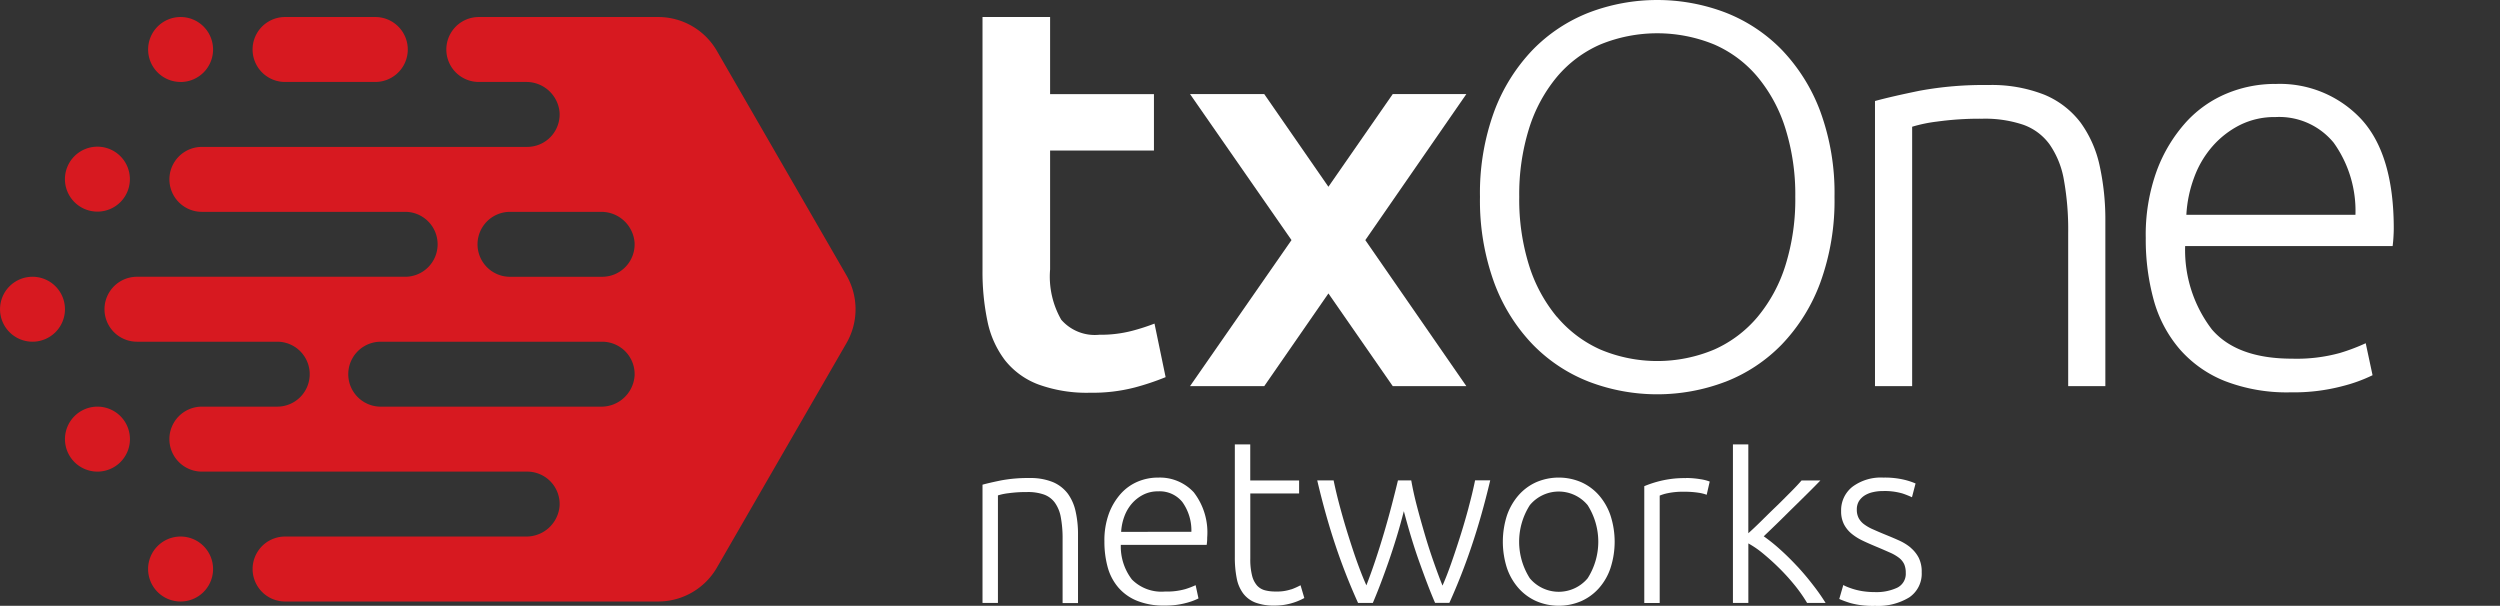
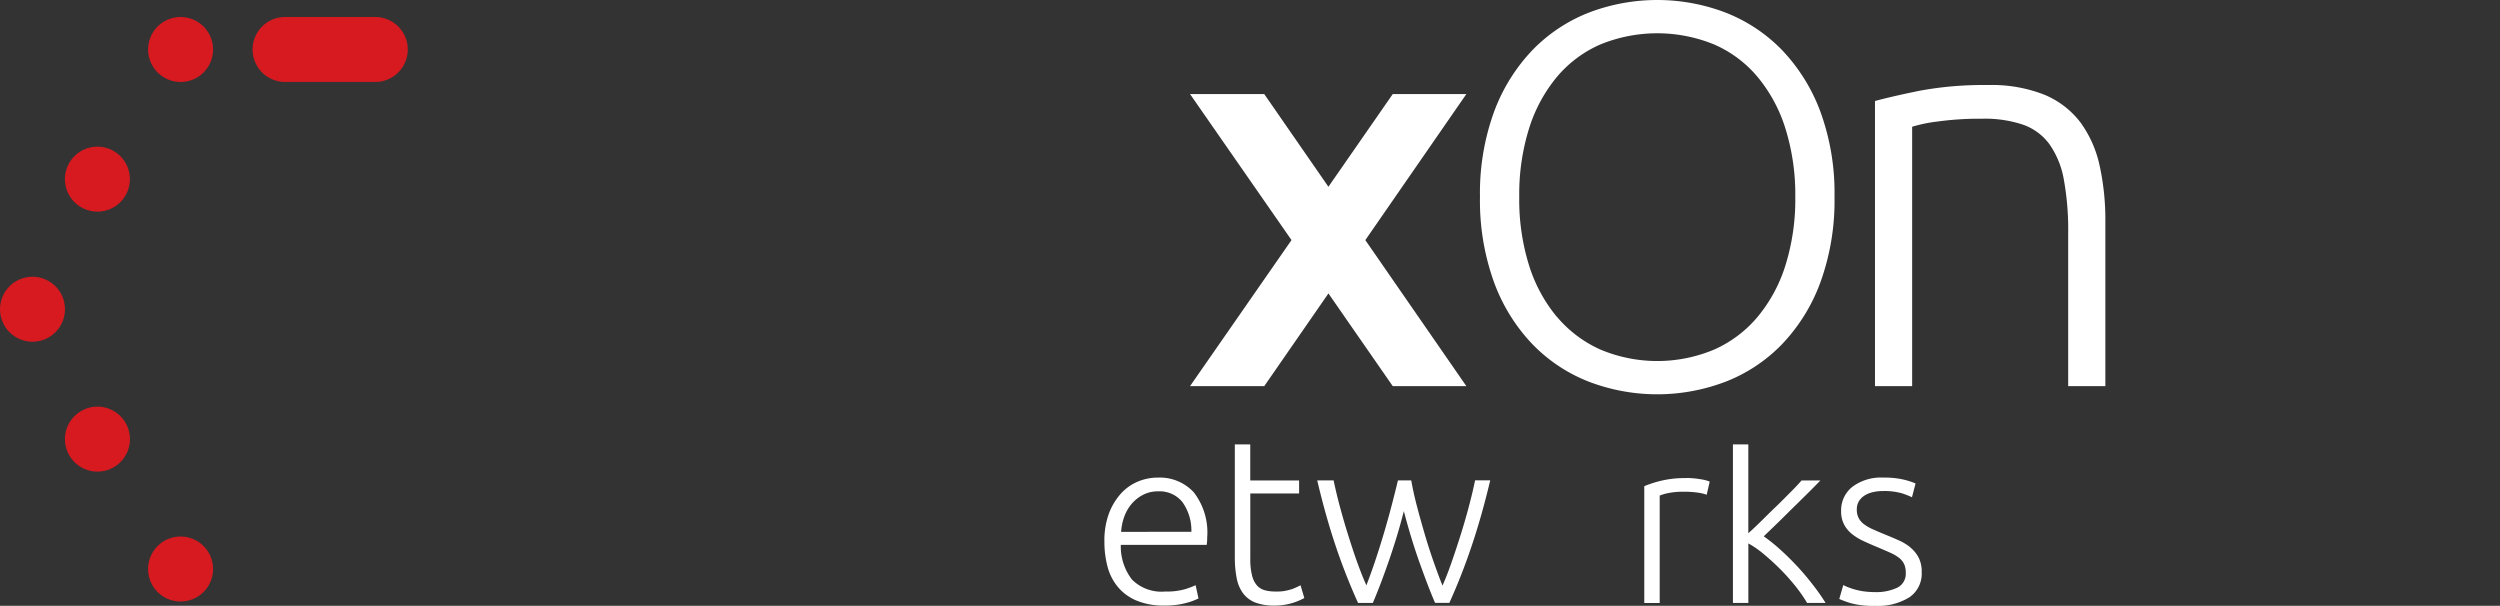
<svg xmlns="http://www.w3.org/2000/svg" width="165.077" height="40" viewBox="0 0 165.077 40">
  <rect x="0" y="0" width="165.077" height="40" fill="#333333" stroke="none" />
  <defs>
    <clipPath id="clip-path">
      <rect id="Rectangle_8048" data-name="Rectangle 8048" width="165.077" height="40" fill="none" />
    </clipPath>
  </defs>
  <g id="Group_14038" data-name="Group 14038" transform="translate(0 0)">
    <g id="Group_14037" data-name="Group 14037" transform="translate(0 0)" clip-path="url(#clip-path)">
-       <path id="Path_35921" class="letter" data-name="Path 35921" d="M95.436,44.721a2.412,2.412,0,0,0-.987-.76,3.908,3.908,0,0,0-1.542-.266,9.493,9.493,0,0,0-1.877.157q-.764.156-1.222.282v7.808h1.018v-7.1a3.682,3.682,0,0,1,.682-.143,8.771,8.771,0,0,1,1.245-.079,3.191,3.191,0,0,1,1.115.166,1.526,1.526,0,0,1,.72.541,2.354,2.354,0,0,1,.392.971,7.578,7.578,0,0,1,.116,1.451v4.2h1.018V47.418a6.771,6.771,0,0,0-.158-1.516,3.117,3.117,0,0,0-.52-1.182" transform="translate(-24.932 -12.13)" fill="#fff" />
      <path id="Path_35922" class="letter" data-name="Path 35922" d="M104.474,43.654a3.432,3.432,0,0,0-1.3.256,3.161,3.161,0,0,0-1.127.79,4.119,4.119,0,0,0-.8,1.323,5.142,5.142,0,0,0-.3,1.855,6.339,6.339,0,0,0,.218,1.7,3.465,3.465,0,0,0,.705,1.338,3.2,3.2,0,0,0,1.237.875,4.671,4.671,0,0,0,1.817.315,5.226,5.226,0,0,0,1.414-.172,4.135,4.135,0,0,0,.821-.3l-.189-.876a5.279,5.279,0,0,1-.7.266,4.407,4.407,0,0,1-1.315.154,2.749,2.749,0,0,1-2.19-.793,3.571,3.571,0,0,1-.735-2.286H107.7c.012-.072.019-.151.026-.233s.008-.17.008-.251a4.326,4.326,0,0,0-.886-2.988,3.047,3.047,0,0,0-2.372-.971m-2.424,3.582a3.508,3.508,0,0,1,.211-1.016,2.751,2.751,0,0,1,.5-.854,2.506,2.506,0,0,1,.751-.584,2.108,2.108,0,0,1,.976-.221,1.925,1.925,0,0,1,1.6.7,3.217,3.217,0,0,1,.6,1.971Z" transform="translate(-28.022 -12.119)" fill="#fff" />
      <path id="Path_35923" class="letter" data-name="Path 35923" d="M116.6,50.187a2.911,2.911,0,0,1-1.033.147,2.7,2.7,0,0,1-.69-.077,1.075,1.075,0,0,1-.532-.311,1.563,1.563,0,0,1-.335-.665,4.319,4.319,0,0,1-.117-1.12v-4.3h3.223V43H113.89V40.62h-1.018v7.446A7.036,7.036,0,0,0,113,49.479a2.433,2.433,0,0,0,.43.991,1.841,1.841,0,0,0,.815.6,3.531,3.531,0,0,0,1.258.194,4.089,4.089,0,0,0,1.957-.5l-.249-.844a4.528,4.528,0,0,1-.61.273" transform="translate(-31.335 -11.276)" fill="#fff" />
      <path id="Path_35924" class="letter" data-name="Path 35924" d="M130.4,45.706c-.173.641-.358,1.279-.558,1.907s-.4,1.233-.6,1.8-.389,1.05-.566,1.445c-.211-.524-.415-1.081-.622-1.675s-.4-1.2-.576-1.807-.347-1.209-.5-1.8-.275-1.144-.366-1.666h-.878c-.124.522-.264,1.076-.418,1.666s-.321,1.186-.5,1.793-.366,1.2-.566,1.8-.4,1.153-.6,1.672c-.181-.4-.369-.873-.576-1.44s-.4-1.161-.6-1.792-.384-1.265-.558-1.907-.317-1.239-.43-1.791h-1.082q.56,2.381,1.225,4.35A40.108,40.108,0,0,0,123.1,52h.977c.155-.364.321-.772.494-1.225s.35-.939.531-1.456.358-1.059.532-1.626.336-1.154.49-1.75c.158.6.32,1.176.493,1.745s.35,1.109.535,1.625.362,1,.535,1.453.34.863.5,1.233h.942a39.836,39.836,0,0,0,1.466-3.738q.667-1.97,1.233-4.352h-1c-.113.554-.256,1.154-.43,1.794" transform="translate(-33.427 -12.19)" fill="#fff" />
-       <path id="Path_35925" class="letter" data-name="Path 35925" d="M143.712,44.818a3.405,3.405,0,0,0-1.165-.859,3.771,3.771,0,0,0-2.974,0,3.409,3.409,0,0,0-1.164.859,4.033,4.033,0,0,0-.769,1.336,5.7,5.7,0,0,0,0,3.474,3.9,3.9,0,0,0,.769,1.331,3.417,3.417,0,0,0,1.164.852,3.755,3.755,0,0,0,2.974,0,3.413,3.413,0,0,0,1.165-.852,3.823,3.823,0,0,0,.765-1.331,5.619,5.619,0,0,0,0-3.474,3.951,3.951,0,0,0-.765-1.336m-.743,5.485a2.49,2.49,0,0,1-3.819,0,4.483,4.483,0,0,1,0-4.827,2.476,2.476,0,0,1,3.819,0,4.5,4.5,0,0,1,0,4.827" transform="translate(-38.135 -12.119)" fill="#fff" />
      <path id="Path_35926" class="letter" data-name="Path 35926" d="M153.054,43.7a6.643,6.643,0,0,0-1.674.181,7.168,7.168,0,0,0-1.082.352v7.713h1.018V44.855a2.855,2.855,0,0,1,.524-.158A4.871,4.871,0,0,1,152.9,44.6a6.2,6.2,0,0,1,1.01.07,2.541,2.541,0,0,1,.509.131l.2-.873a2.815,2.815,0,0,0-.618-.156,5.579,5.579,0,0,0-.946-.079" transform="translate(-41.725 -12.13)" fill="#fff" />
      <path id="Path_35927" class="letter" data-name="Path 35927" d="M162.661,48.687c-.366-.394-.735-.761-1.112-1.1a11.615,11.615,0,0,0-1.116-.9c.309-.29.629-.6.954-.916s.656-.65.992-.978.66-.65.969-.955.584-.585.826-.835h-1.244c-.2.232-.453.5-.754.8s-.615.622-.954.946-.667.65-.992.97-.6.577-.814.766V40.62H158.4V51.088h1.018v-3.93a6.2,6.2,0,0,1,.946.647c.35.288.709.607,1.063.957a13.944,13.944,0,0,1,1.018,1.116,9.92,9.92,0,0,1,.852,1.21h1.222a13.593,13.593,0,0,0-.826-1.178q-.481-.627-1.029-1.223" transform="translate(-43.973 -11.276)" fill="#fff" />
      <path id="Path_35928" class="letter" data-name="Path 35928" d="M172.833,48.276a3.37,3.37,0,0,0-.758-.467c-.286-.13-.588-.256-.9-.383s-.569-.238-.8-.342a2.957,2.957,0,0,1-.6-.336,1.259,1.259,0,0,1-.369-.415,1.192,1.192,0,0,1-.125-.566,1.061,1.061,0,0,1,.139-.554,1.22,1.22,0,0,1,.377-.377,1.724,1.724,0,0,1,.54-.218,2.774,2.774,0,0,1,.652-.074,4.205,4.205,0,0,1,1.3.157,6.236,6.236,0,0,1,.634.251l.237-.909a4.576,4.576,0,0,0-.761-.249,5.531,5.531,0,0,0-1.368-.139,3.139,3.139,0,0,0-2.043.609,1.97,1.97,0,0,0-.743,1.6,1.872,1.872,0,0,0,.189.876,2,2,0,0,0,.5.618,3.515,3.515,0,0,0,.72.454c.268.13.558.256.86.383.377.156.69.294.946.407a2.866,2.866,0,0,1,.618.358,1.159,1.159,0,0,1,.335.422,1.409,1.409,0,0,1,.1.564,1.019,1.019,0,0,1-.569.982,3.233,3.233,0,0,1-1.448.288,5.416,5.416,0,0,1-.856-.064,4.593,4.593,0,0,1-.629-.149c-.181-.059-.321-.111-.422-.156a1.392,1.392,0,0,1-.2-.1l-.267.923a6.566,6.566,0,0,0,.75.274,5.629,5.629,0,0,0,1.628.181,3.941,3.941,0,0,0,2.247-.563,1.886,1.886,0,0,0,.818-1.657,2.04,2.04,0,0,0-.2-.964,2.189,2.189,0,0,0-.532-.658" transform="translate(-46.674 -12.119)" fill="#fff" />
-       <path id="Path_35929" class="letter" data-name="Path 35929" d="M101.9,25.34l-.735-3.542a13.764,13.764,0,0,1-1.492.481,8.226,8.226,0,0,1-2.156.256,2.935,2.935,0,0,1-2.511-.994,5.726,5.726,0,0,1-.735-3.319V10.37h6.857V6.646H94.271V1.555H89.808v16.7a15.955,15.955,0,0,0,.332,3.412,6.36,6.36,0,0,0,1.146,2.544,5.1,5.1,0,0,0,2.194,1.6,9.345,9.345,0,0,0,3.446.552,11.005,11.005,0,0,0,2.947-.35,16.833,16.833,0,0,0,2.028-.68" transform="translate(-24.932 -0.431)" fill="#fff" />
      <path id="Path_35930" class="letter" data-name="Path 35930" d="M151.485,25.21a10.459,10.459,0,0,0,3.728-2.469,11.792,11.792,0,0,0,2.541-4.084A15.823,15.823,0,0,0,158.69,13a15.649,15.649,0,0,0-.935-5.634,11.849,11.849,0,0,0-2.541-4.071A10.523,10.523,0,0,0,151.485.827a12.659,12.659,0,0,0-9,0,10.535,10.535,0,0,0-3.728,2.468,11.848,11.848,0,0,0-2.541,4.071A15.664,15.664,0,0,0,135.28,13a15.838,15.838,0,0,0,.935,5.656,11.792,11.792,0,0,0,2.541,4.084,10.471,10.471,0,0,0,3.728,2.469,12.659,12.659,0,0,0,9,0m-11.128-4.288a9.968,9.968,0,0,1-1.836-3.4A14.555,14.555,0,0,1,137.873,13a14.56,14.56,0,0,1,.649-4.519,9.965,9.965,0,0,1,1.836-3.4,7.843,7.843,0,0,1,2.865-2.143,9.928,9.928,0,0,1,7.524,0,7.776,7.776,0,0,1,2.864,2.143,9.966,9.966,0,0,1,1.836,3.4A14.581,14.581,0,0,1,156.1,13a14.576,14.576,0,0,1-.649,4.519,9.969,9.969,0,0,1-1.836,3.4,7.947,7.947,0,0,1-2.864,2.16,9.692,9.692,0,0,1-7.524,0,8.018,8.018,0,0,1-2.865-2.16" transform="translate(-37.556 0)" fill="#fff" />
      <path id="Path_35931" class="letter" data-name="Path 35931" d="M184.953,10.242a5.771,5.771,0,0,0-2.379-1.828,9.455,9.455,0,0,0-3.717-.641,23.129,23.129,0,0,0-4.527.377c-1.233.253-2.213.477-2.944.678V27.656h2.454V10.527a9.6,9.6,0,0,1,1.64-.34,20.56,20.56,0,0,1,3-.19,7.908,7.908,0,0,1,2.7.4,3.665,3.665,0,0,1,1.738,1.3,5.836,5.836,0,0,1,.942,2.341,18.485,18.485,0,0,1,.283,3.506V27.656h2.454v-10.9a16.629,16.629,0,0,0-.377-3.658,7.553,7.553,0,0,0-1.263-2.852" transform="translate(-47.579 -2.158)" fill="#fff" />
-       <path id="Path_35932" class="letter" data-name="Path 35932" d="M204.664,7.671a8.282,8.282,0,0,0-3.152.621,7.561,7.561,0,0,0-2.714,1.9,9.937,9.937,0,0,0-1.927,3.189,12.378,12.378,0,0,0-.735,4.469,15.086,15.086,0,0,0,.527,4.094,8.387,8.387,0,0,0,1.7,3.225,7.776,7.776,0,0,0,2.978,2.113,11.343,11.343,0,0,0,4.377.753,12.57,12.57,0,0,0,3.415-.412,10.208,10.208,0,0,0,1.979-.718l-.452-2.113a12.956,12.956,0,0,1-1.7.643,10.709,10.709,0,0,1-3.171.377c-2.412,0-4.177-.643-5.281-1.924a8.619,8.619,0,0,1-1.771-5.51h13.7c.022-.176.041-.364.053-.566s.022-.4.022-.6q0-4.866-2.133-7.2a7.348,7.348,0,0,0-5.715-2.337m-5.847,8.638a8.328,8.328,0,0,1,.509-2.452,6.505,6.505,0,0,1,1.206-2.059,6,6,0,0,1,1.813-1.413,5.094,5.094,0,0,1,2.356-.53,4.647,4.647,0,0,1,3.849,1.7,7.734,7.734,0,0,1,1.432,4.753Z" transform="translate(-54.45 -2.129)" fill="#fff" />
      <path id="Path_35933" class="letter" data-name="Path 35933" d="M113.675,27.886l4.238-6.122,4.248,6.122h4.86l-6.672-9.643L127.02,8.6h-4.86l-4.248,6.12L113.675,8.6h-4.9l6.7,9.641-6.7,9.643Z" transform="translate(-30.196 -2.388)" fill="#fff" />
-       <path id="Path_35934" data-name="Path 35934" d="M58.544,18.613,49.987,3.791a4.475,4.475,0,0,0-3.876-2.236H34.267a2.144,2.144,0,0,0,0,4.288h3.111A2.2,2.2,0,0,1,39.6,7.854a2.144,2.144,0,0,1-2.141,2.277H15.981a2.144,2.144,0,0,0,0,4.288H29.45a2.144,2.144,0,0,1,0,4.287H11.695a2.144,2.144,0,1,0,0,4.288h9.262a2.144,2.144,0,0,1,0,4.288H15.981a2.145,2.145,0,0,0,0,4.29H37.46A2.141,2.141,0,0,1,39.6,33.848a2.2,2.2,0,0,1-2.224,2.011h-15.9a2.145,2.145,0,0,0,0,4.29H46.111a4.478,4.478,0,0,0,3.876-2.237l8.557-14.823a4.473,4.473,0,0,0,0-4.474M44.551,16.43a2.141,2.141,0,0,1-2.138,2.277H36.277a2.144,2.144,0,0,1,.007-4.287h6.043a2.2,2.2,0,0,1,2.224,2.01m0,8.842a2.2,2.2,0,0,1-2.224,2.011H27.791a2.144,2.144,0,1,1,0-4.288H42.414a2.141,2.141,0,0,1,2.138,2.277" transform="translate(-2.651 -0.431)" fill="#d71920" />
      <path id="Path_35935" data-name="Path 35935" d="M25.232,1.555h5.96a2.144,2.144,0,1,1,0,4.288h-5.96a2.144,2.144,0,0,1,0-4.288" transform="translate(-6.41 -0.431)" fill="#d71920" />
      <path id="Path_35936" data-name="Path 35936" d="M15.682,5.843A2.144,2.144,0,1,1,17.827,3.7a2.145,2.145,0,0,1-2.145,2.145" transform="translate(-3.758 -0.431)" fill="#d71920" />
      <path id="Path_35937" data-name="Path 35937" d="M15.682,49.042a2.145,2.145,0,1,1-2.145,2.145,2.145,2.145,0,0,1,2.145-2.145" transform="translate(-3.758 -13.614)" fill="#d71920" />
      <path id="Path_35938" data-name="Path 35938" d="M8.079,17.694a2.144,2.144,0,1,1,2.145-2.143,2.141,2.141,0,0,1-2.145,2.143" transform="translate(-1.648 -3.721)" fill="#d71920" />
      <path id="Path_35939" data-name="Path 35939" d="M8.079,37.17a2.145,2.145,0,1,1-2.141,2.145A2.145,2.145,0,0,1,8.079,37.17" transform="translate(-1.648 -10.319)" fill="#d71920" />
      <path id="Path_35940" data-name="Path 35940" d="M2.145,29.586A2.144,2.144,0,1,1,4.29,27.441a2.145,2.145,0,0,1-2.145,2.145" transform="translate(0 -7.023)" fill="#d71920" />
    </g>
  </g>
</svg>